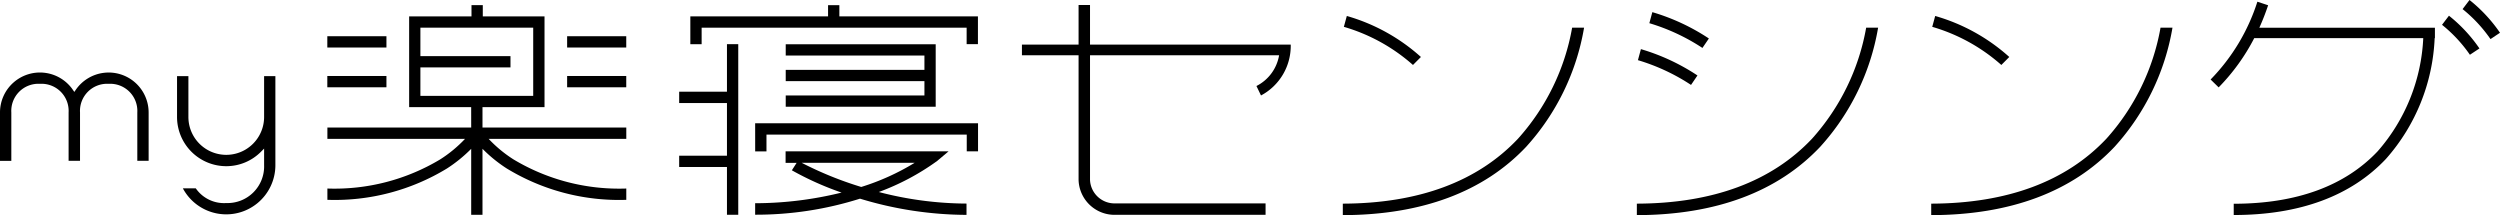
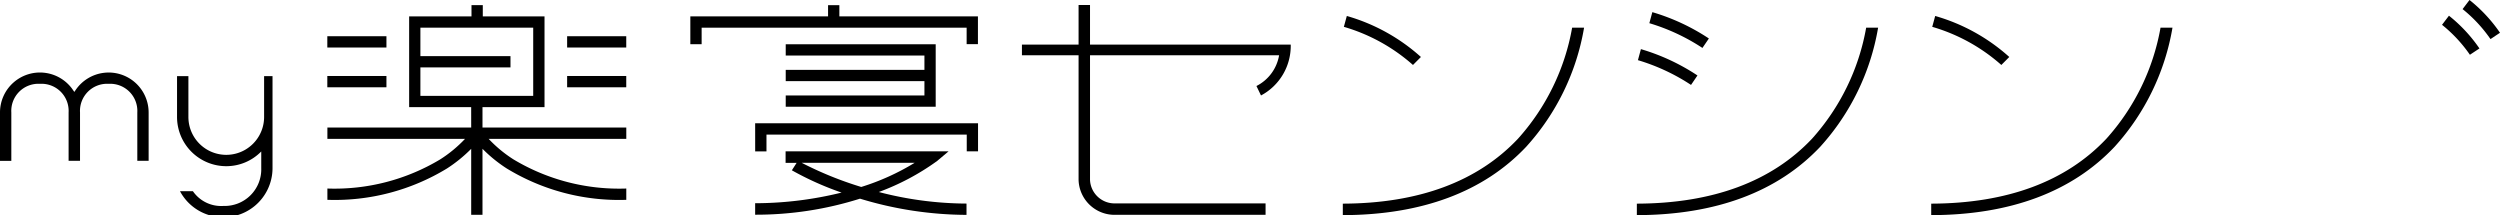
<svg xmlns="http://www.w3.org/2000/svg" data-name="グループ 2533" width="237.788" height="20.463">
  <defs>
    <clipPath id="a">
      <path data-name="長方形 27961" fill="none" d="M0 0h237.788v20.463H0z" />
    </clipPath>
  </defs>
  <g data-name="グループ 957" clip-path="url(#a)">
    <path data-name="パス 1227" d="M1.077 10.698A2.579 2.579 0 013.8 7.973a2.579 2.579 0 012.725 2.724v4.6h1.086v-4.6a2.579 2.579 0 012.724-2.724 2.58 2.58 0 012.725 2.724v4.6h1.077v-4.6A3.8 3.8 0 007.2 8.554l-.131.191-.131-.191A3.8 3.8 0 000 10.698v4.6h1.077z" />
-     <path data-name="パス 1228" d="M21.518 15.807a4.645 4.645 0 003.331-1.4l.272-.275v1.581a3.484 3.484 0 01-3.6 3.6 3.267 3.267 0 01-2.9-1.4h-1.228a4.675 4.675 0 008.8-2.2V7.241H25.12v3.887a3.6 3.6 0 01-7.2 0V7.241h-1.081v3.887a4.684 4.684 0 004.679 4.679" />
+     <path data-name="パス 1228" d="M21.518 15.807a4.645 4.645 0 003.331-1.4v1.581a3.484 3.484 0 01-3.6 3.6 3.267 3.267 0 01-2.9-1.4h-1.228a4.675 4.675 0 008.8-2.2V7.241H25.12v3.887a3.6 3.6 0 01-7.2 0V7.241h-1.081v3.887a4.684 4.684 0 004.679 4.679" />
    <path data-name="長方形 27957" d="M31.133 7.228h5.623v1.074h-5.623z" />
    <path data-name="長方形 27958" d="M31.133 3.446h5.623V4.52h-5.623z" />
    <path data-name="長方形 27959" d="M53.943 3.446h5.623V4.52h-5.623z" />
    <path data-name="パス 1229" d="M66.736 2.633h25.206v1.566h1.074V1.558h-13.18V.492h-1.074v1.066h-13.1v2.647h1.074z" />
    <path data-name="パス 1230" d="M74.734 9.078v1.074h14.265V4.21H74.734v1.074h13.193v1.36H74.734v1.074h13.193v1.36z" />
    <path data-name="パス 1231" d="M44.818 12.132H31.14v1.074h13.093a12.25 12.25 0 01-2.357 1.95 19.514 19.514 0 01-10.736 2.776v1.074a20.513 20.513 0 0011.378-2.984 13.524 13.524 0 002.3-1.867v6.277h1.074v-6.28a13.493 13.493 0 002.3 1.868 20.514 20.514 0 0011.378 2.987v-1.075a19.51 19.51 0 01-10.734-2.773 12.239 12.239 0 01-2.357-1.95H59.57v-1.077H45.892v-1.941h5.9V1.558h-5.871V.491h-1.074v1.067h-5.931v8.633h5.9zm-4.832-3.015V6.411h8.569V5.337h-8.569V2.632h10.73v6.485z" />
-     <path data-name="パス 1232" d="M69.145 20.428h1.074V4.201h-1.074v4.521H64.6v1.079h4.545v5.009H64.6v1.073h4.545z" />
    <path data-name="長方形 27960" d="M53.943 7.228h5.623v1.074h-5.623z" />
    <path data-name="パス 1233" d="M71.829 14.402h1.074v-1.6h19.049v1.59h1.074v-2.668h-21.2z" />
    <path data-name="パス 1234" d="M161.454 7.178a19.882 19.882 0 00-5.378-2.505l-.284 1.05a19.075 19.075 0 015.05 2.354z" />
    <path data-name="パス 1235" d="M206.635 2.631h-1.136a21.328 21.328 0 01-5.158 10.572c-3.841 4.07-9.443 6.145-16.653 6.167v1.093c7.523-.022 13.394-2.212 17.448-6.51a22.423 22.423 0 005.5-11.322" />
    <path data-name="パス 1236" d="M162.54 3.661a19.88 19.88 0 00-5.378-2.505l-.284 1.05a19.076 19.076 0 015.049 2.354z" />
    <path data-name="パス 1237" d="M178.636 2.631h-1.135a21.334 21.334 0 01-5.159 10.572c-3.841 4.07-9.443 6.145-16.653 6.167v1.093c7.523-.022 13.394-2.212 17.448-6.51a22.423 22.423 0 005.5-11.322" />
    <path data-name="パス 1238" d="M236.882 3.717l.906-.6a14.246 14.246 0 00-2.9-3.117l-.659.866a13.389 13.389 0 012.653 2.851" />
    <path data-name="パス 1239" d="M191.114 5.419a17.909 17.909 0 00-7.048-3.9l-.281 1.033a17.118 17.118 0 016.573 3.627z" />
    <path data-name="パス 1240" d="M234.927 5.208l.906-.6a14.246 14.246 0 00-2.9-3.114l-.659.866a13.39 13.39 0 012.653 2.851" />
-     <path data-name="パス 1241" d="M214.412 3.629h16.076a17.54 17.54 0 01-4.327 10.751c-3.111 3.3-7.721 5-13.7 5v1.071c6.289 0 11.161-1.813 14.483-5.341a18.476 18.476 0 004.629-11.485h.025v-.988h-16.7a22.551 22.551 0 00.835-2.136l-1.022-.339a18.732 18.732 0 01-4.448 7.4l.765.749a19.282 19.282 0 003.384-4.684" />
    <path data-name="パス 1242" d="M102.589 17.112a3.423 3.423 0 003.508 3.321h14.278v-1.088h-14.278a2.335 2.335 0 01-2.42-2.233V5.255h17.985a4.025 4.025 0 01-2.155 2.926l.433.9a5.342 5.342 0 002.828-4.836h-19.091V.478h-1.088v3.767h-5.388v1.01h5.388z" />
    <path data-name="パス 1243" d="M135.151 5.419a17.909 17.909 0 00-7.048-3.9l-.281 1.033a17.118 17.118 0 016.573 3.627z" />
    <path data-name="パス 1244" d="M150.672 2.631h-1.138a21.334 21.334 0 01-5.159 10.572c-3.841 4.07-9.443 6.145-16.653 6.167v1.093c7.523-.022 13.394-2.212 17.448-6.51a22.424 22.424 0 005.5-11.322" />
    <path data-name="パス 1245" d="M89.066 15.368l1.156-.972h-15.5v1.092h1.051l-.456.71a28.763 28.763 0 004.729 2.119 34.421 34.421 0 01-8.22 1.013v1.092a32.791 32.791 0 009.974-1.526 35.179 35.179 0 0010.13 1.542v-1.075a33.45 33.45 0 01-8.343-1.1 22.934 22.934 0 005.476-2.9m-12.815.12h10.753a22.5 22.5 0 01-5.084 2.3 33.789 33.789 0 01-5.669-2.3" />
  </g>
</svg>